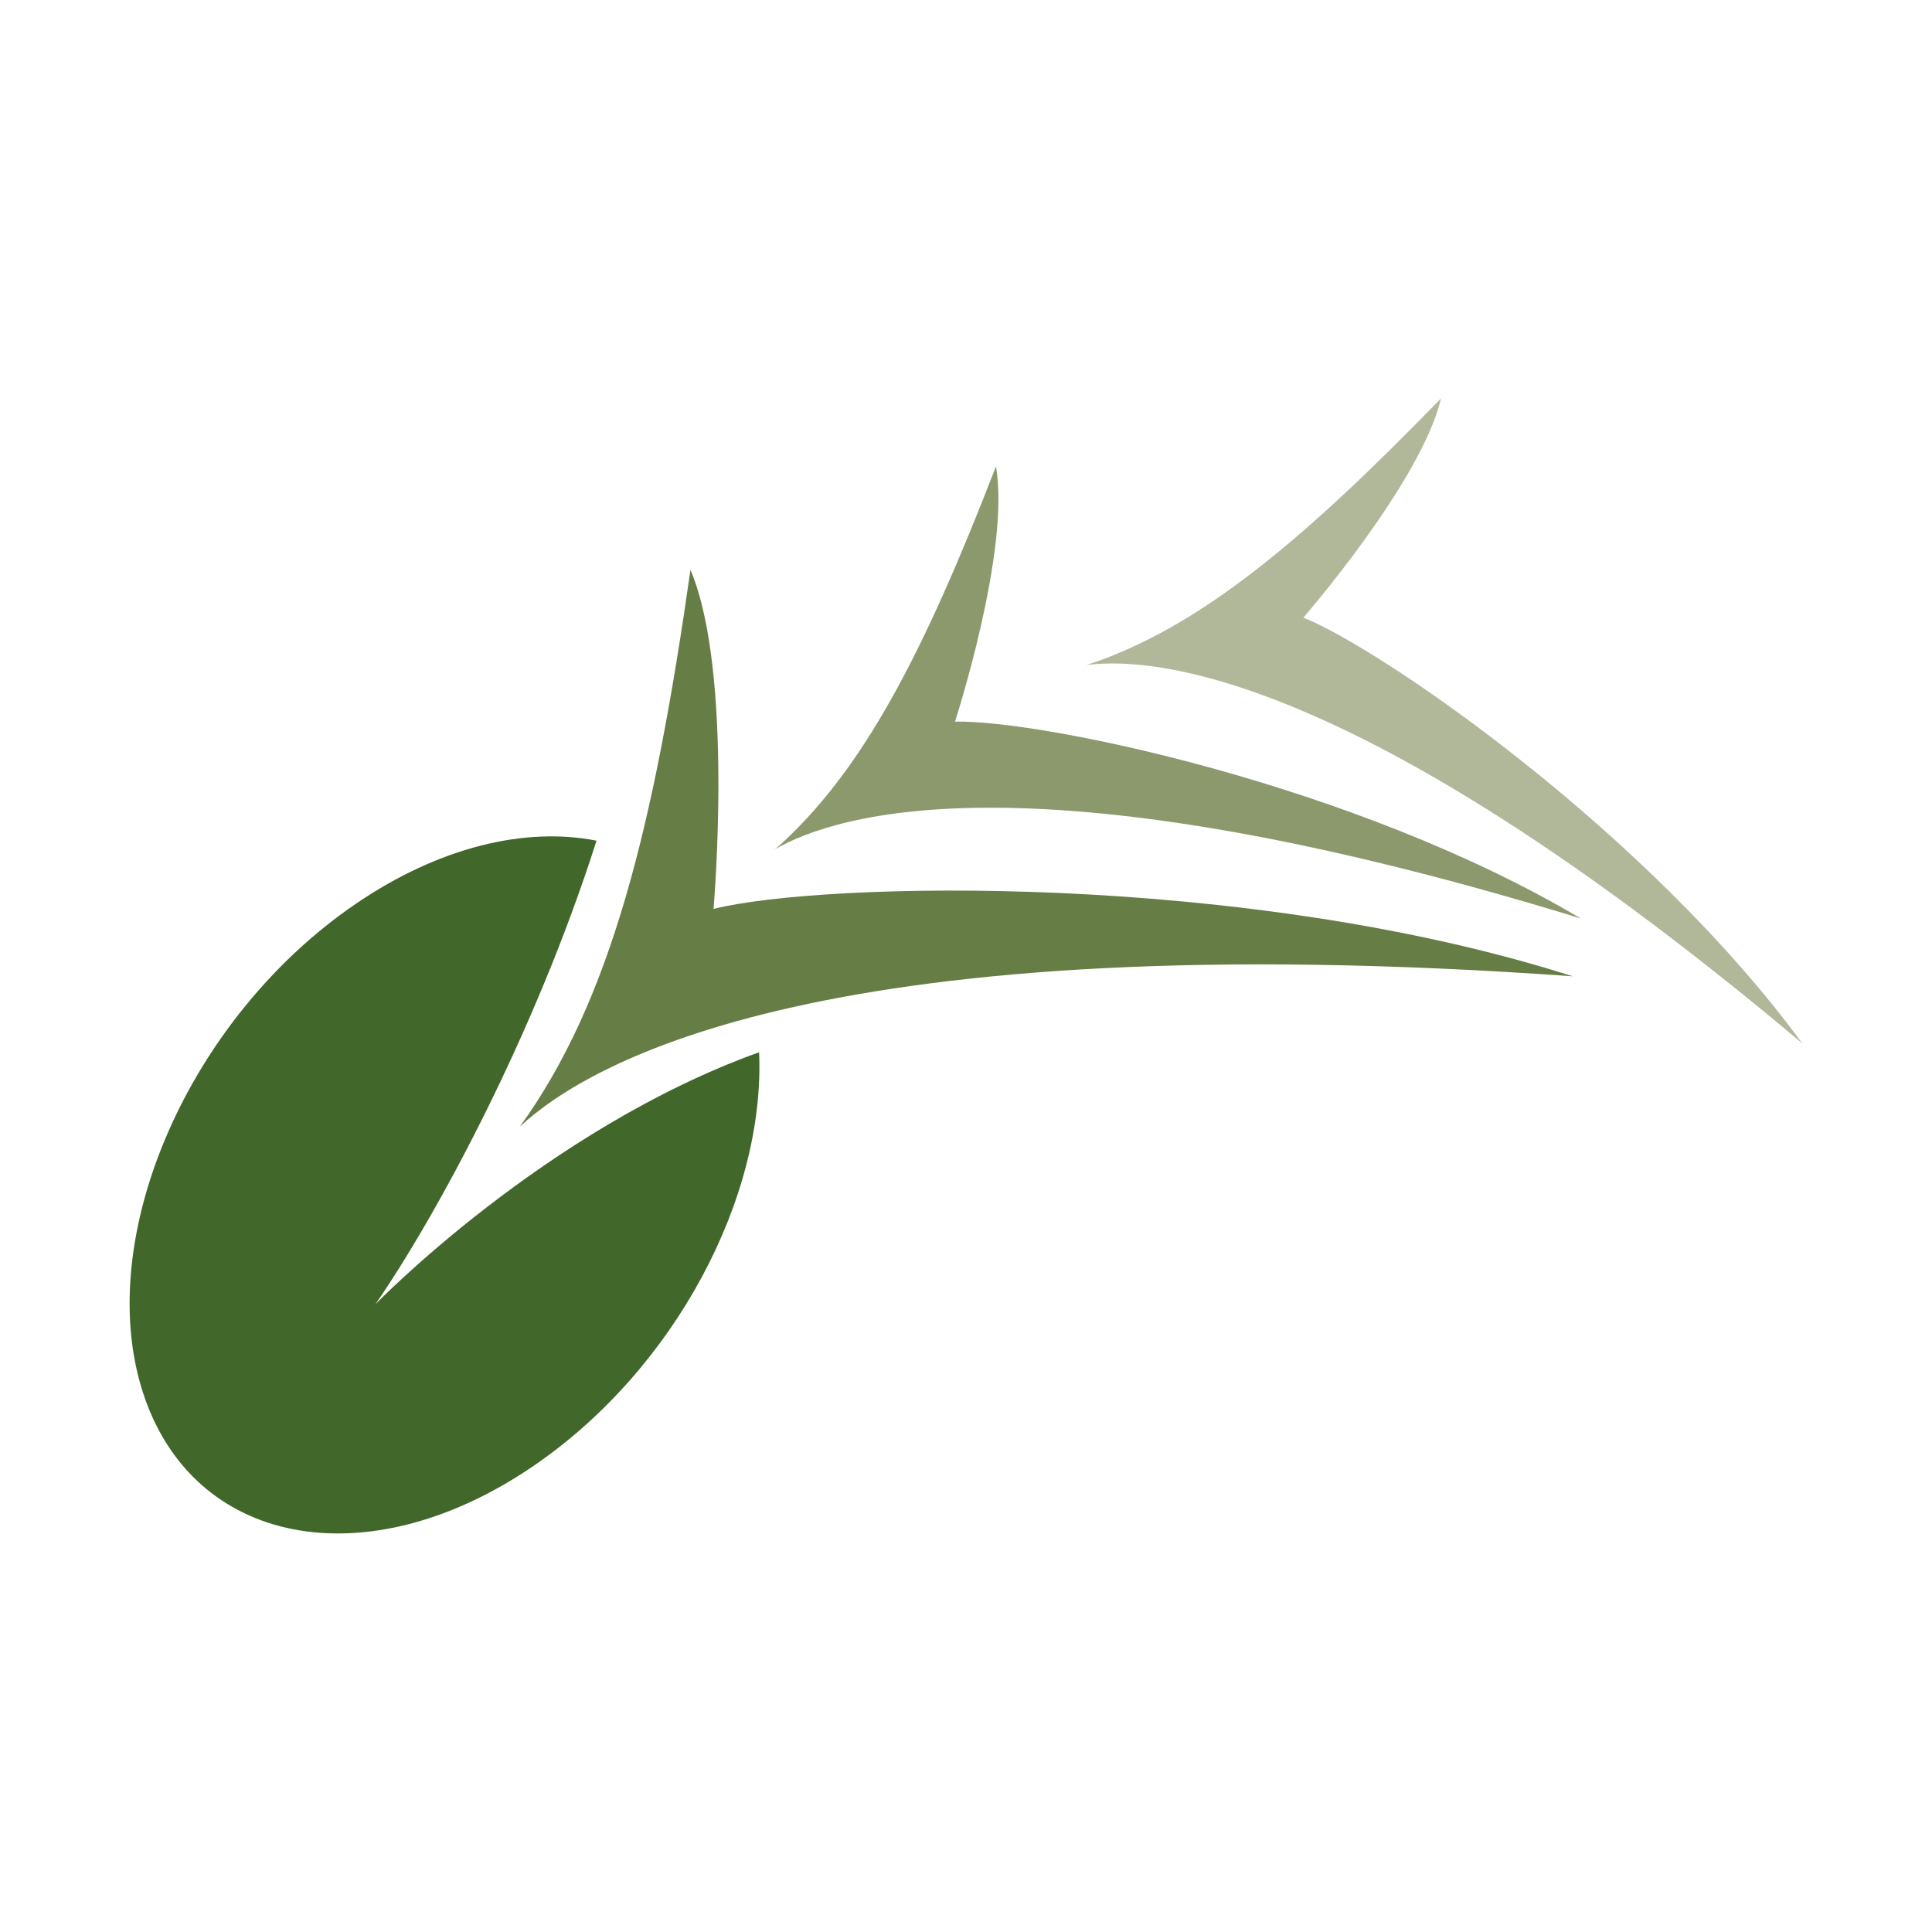
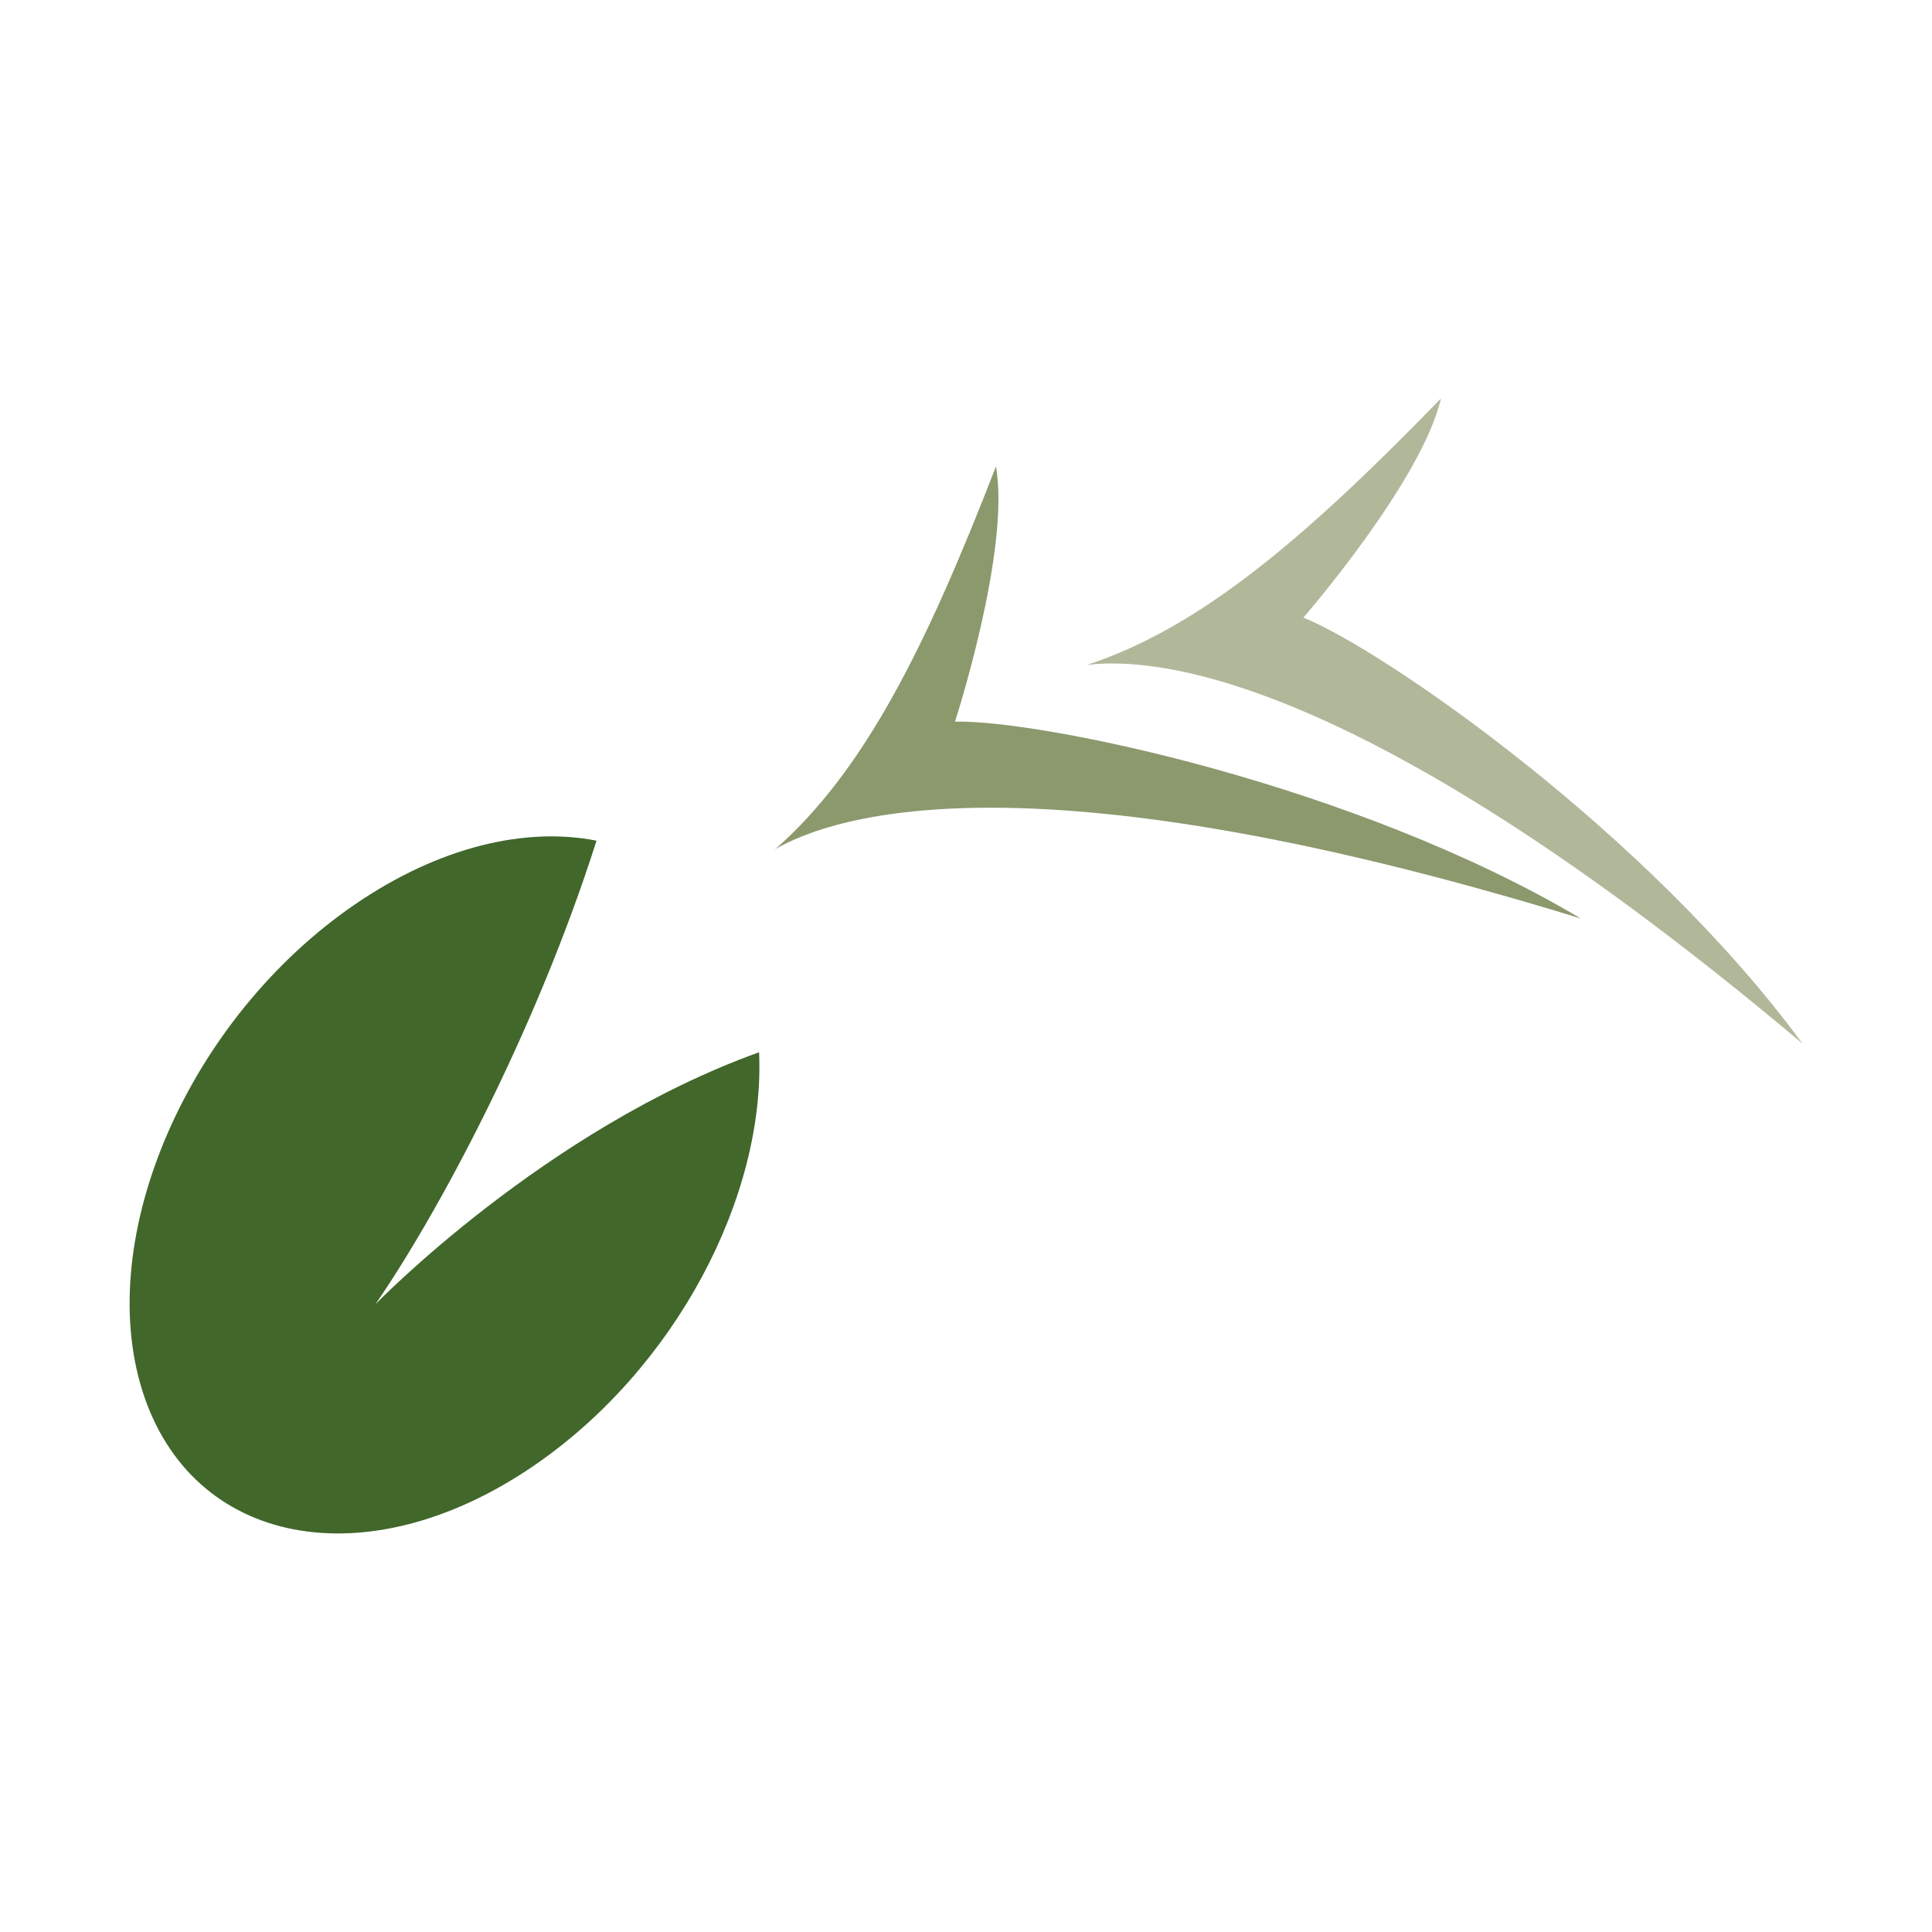
<svg xmlns="http://www.w3.org/2000/svg" viewBox="0 0 265 265">
  <defs>
    <style>.cls-1{fill:#667e46;}.cls-1,.cls-3,.cls-4{fill-rule:evenodd;}.cls-2{fill:#41672b;}.cls-3{fill:#8b996d;}.cls-4{fill:#b1b89a;}</style>
  </defs>
  <title>pittogramma-PBA</title>
  <g id="Layer_1" data-name="Layer 1">
-     <path class="cls-1" d="M71.3,154.54c9.65-9,42.37-27.91,144.42-20.63-45-14.36-102.82-13-117.85-9.24,0,0,2.83-32.35-3.16-46.51-5,35.08-10.87,59.05-23.41,76.38" />
    <path class="cls-2" d="M48.76,124c11.52-7.87,23.32-10.61,33.06-8.69-8.47,26.6-22,51.53-30.33,63.59,0,0,23.24-24,52.63-34.57.87,19.85-11.5,43.46-30.94,56.74-22.87,15.63-46.89,11-53.63-10.24S25.89,139.62,48.76,124" />
    <path class="cls-3" d="M106.17,116.56c8.71-5.07,36.2-13.45,110.65,9.42-30.9-18.35-74-27.25-85.83-27,0,0,7.64-23.51,5.62-35-9.74,25.16-18.18,41.94-30.44,52.65" />
    <path class="cls-4" d="M149.06,91.21c10-1.26,38.58,1.77,98.16,51.92-21.26-29-57.49-54-68.44-58.42,0,0,16.22-18.66,18.87-30.06C178.86,74,164.53,86.15,149.06,91.21" />
  </g>
</svg>